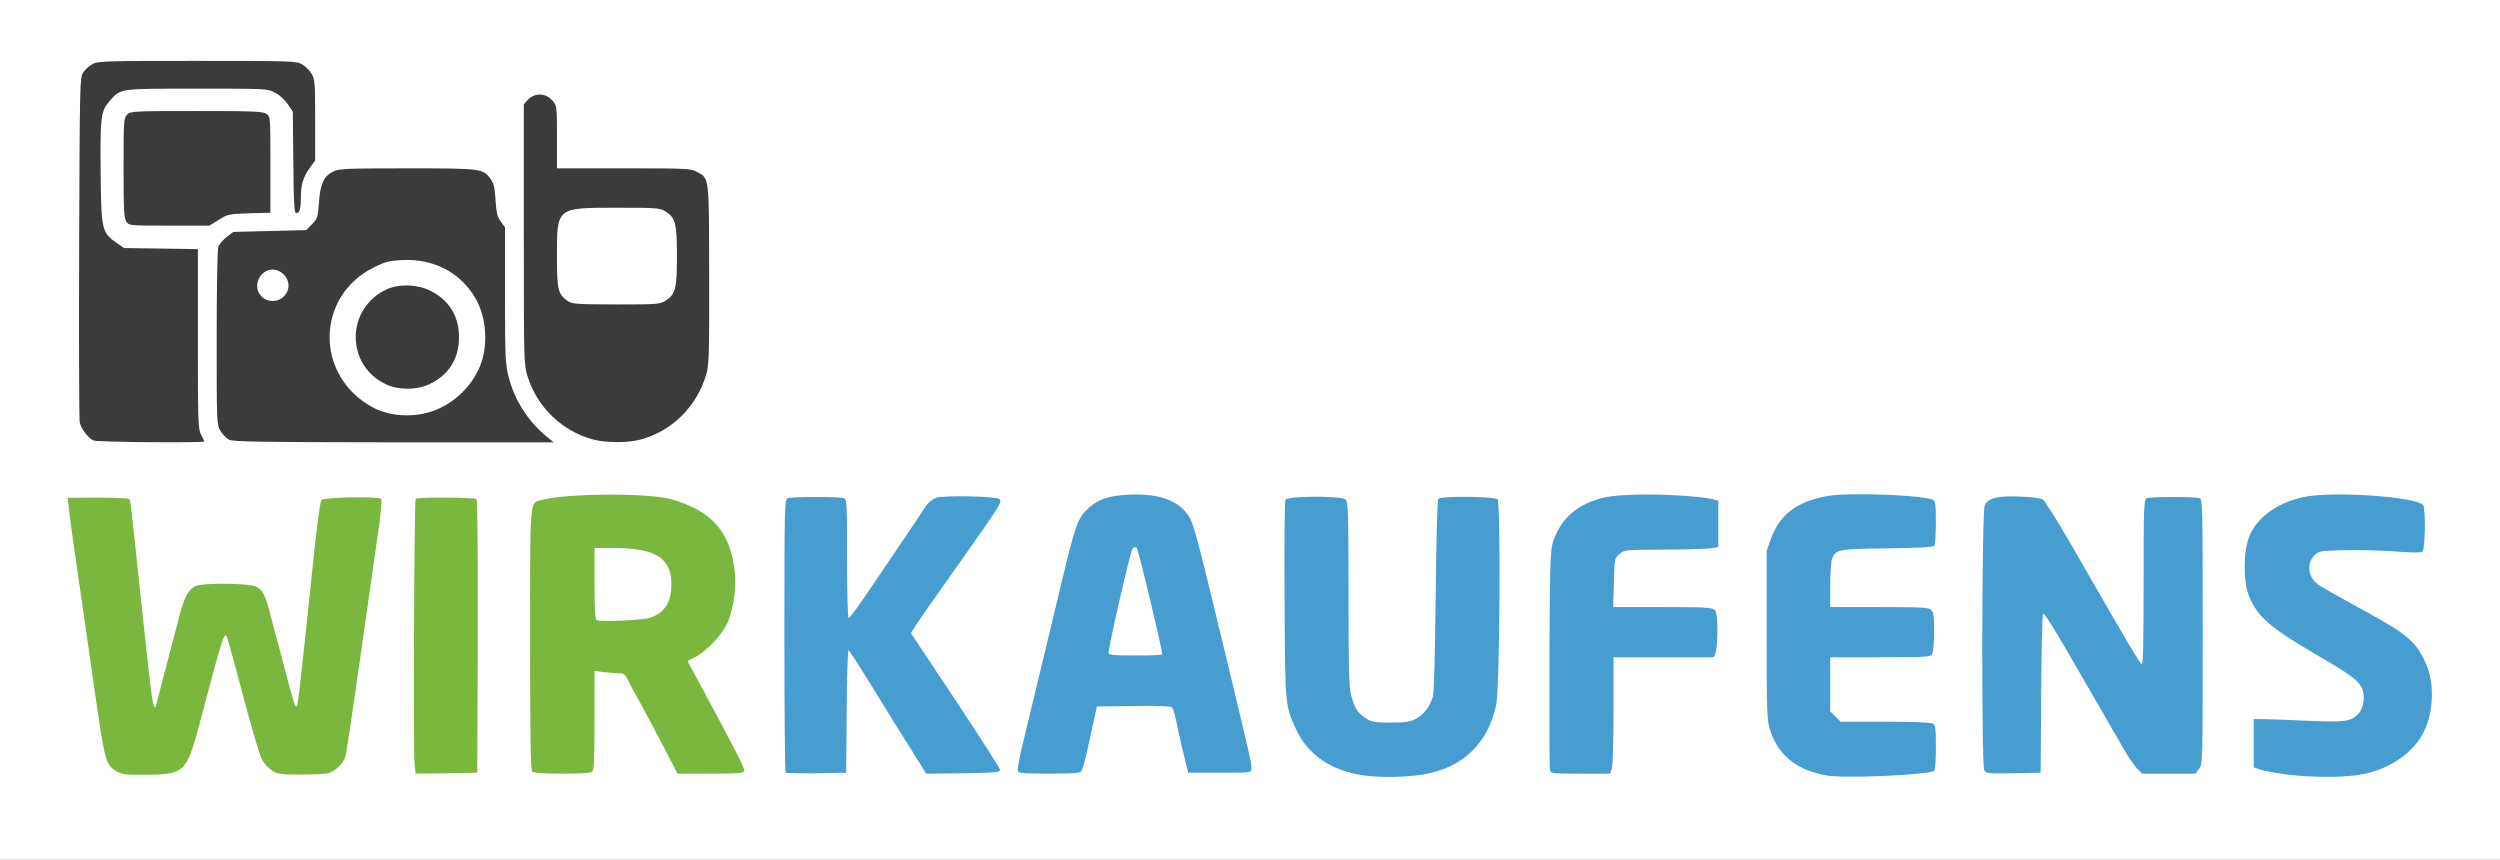
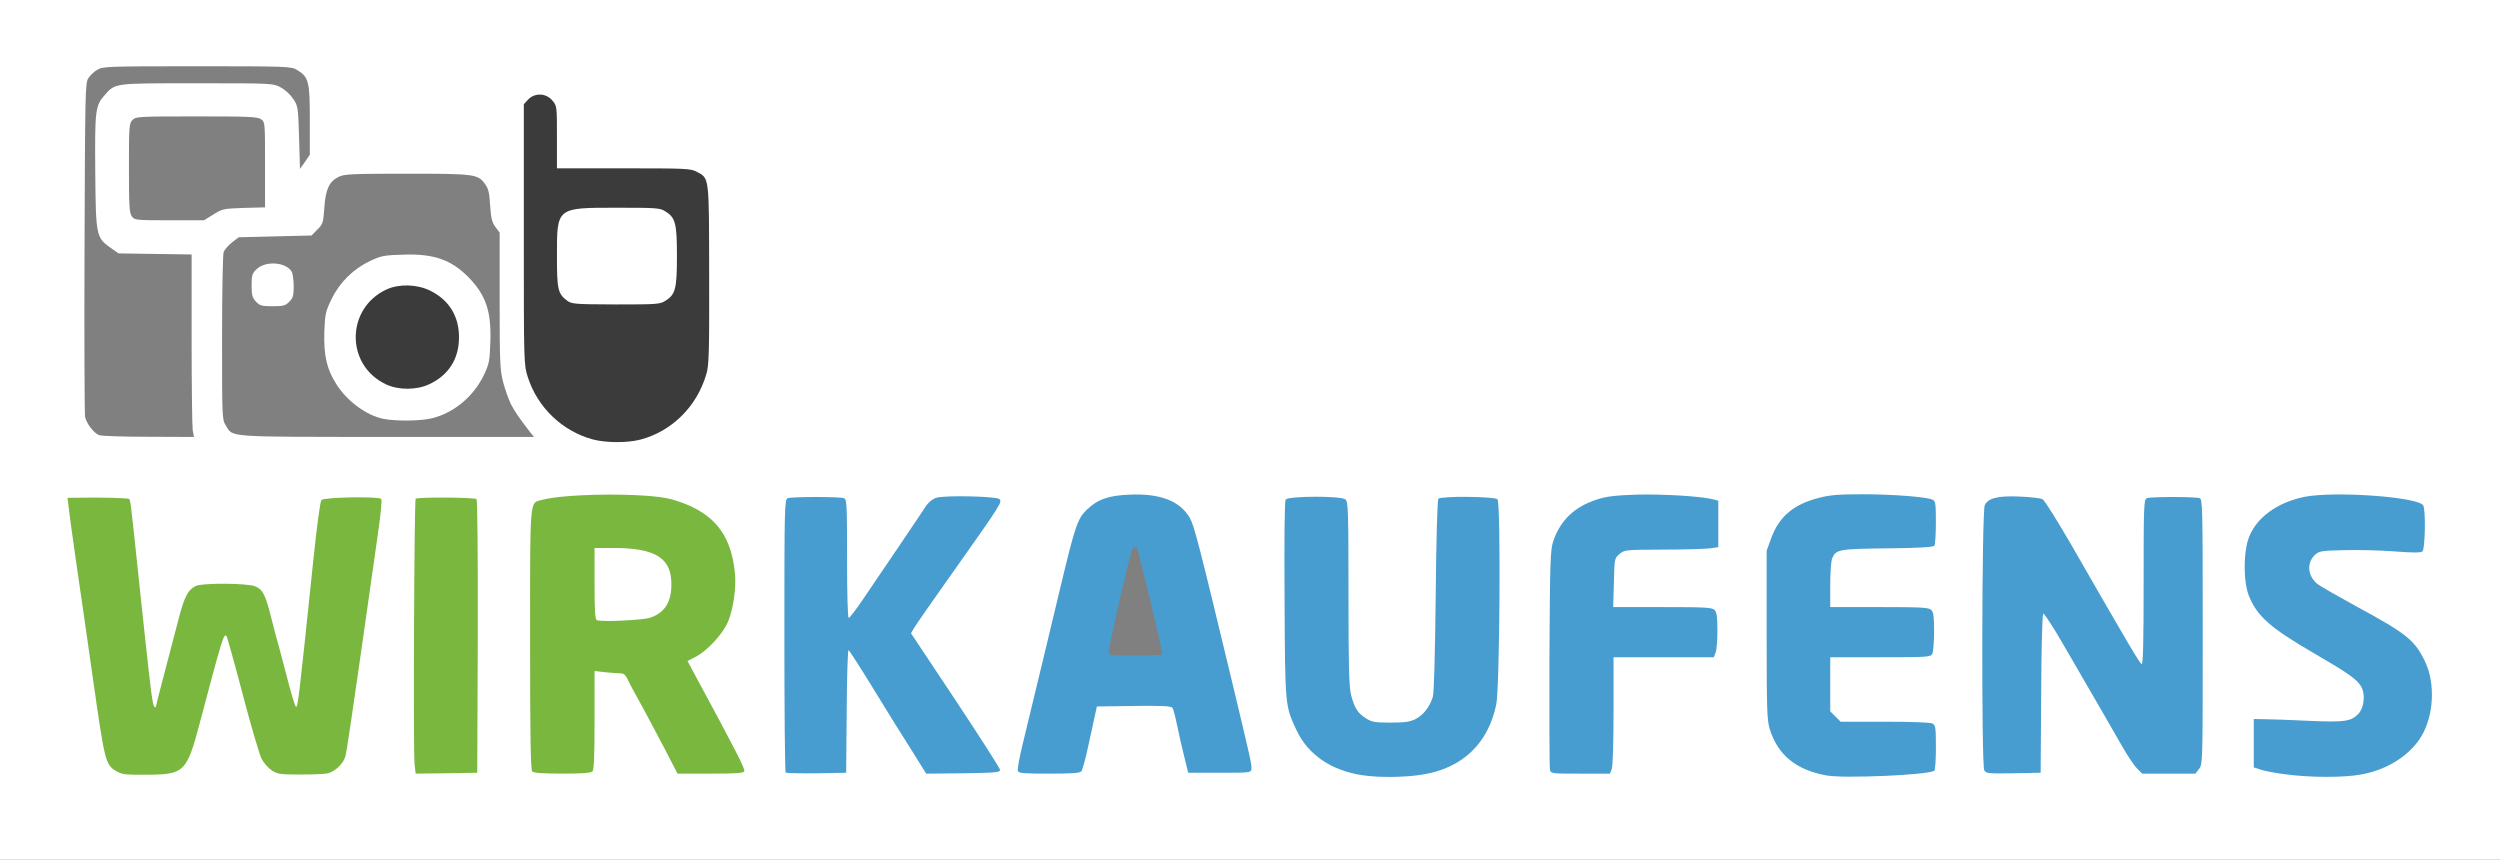
<svg xmlns="http://www.w3.org/2000/svg" version="1.0" width="698px" height="240px" viewBox="0 0 698 240" preserveAspectRatio="xMidYMid meet">
  <rect x="0" y="0" width="698" height="240" fill="#808080" stroke="none" />
  <g fill="#ffffff">
    <path d="M0 120 l0 -120 349 0 349 0 0 120 0 120 -349 0 -349 0 0 -120z m395.75 94.75 c11.05 -1.80 18.20 -8.60 20.50 -19.55 0.95 -4.55 1.20 -53.45 0.30 -54.35 -0.75 -0.75 -12.80 -0.80 -13.50 -0.10 -0.30 0.30 -0.55 10.75 -0.70 27 -0.20 27.65 -0.25 28.50 -2.50 31.80 -2 3 -4.15 3.70 -11.60 3.70 -5.90 0 -6.65 -0.10 -8.30 -1.15 -2.35 -1.45 -3.25 -2.85 -4.20 -6.45 -0.60 -2.35 -0.75 -7.35 -0.75 -28.45 0 -23.20 -0.10 -25.65 -0.85 -26.25 -1.20 -1.05 -13 -1 -13.70 0.05 -0.30 0.50 -0.40 10.15 -0.30 26.50 0.15 28.15 0.15 28.05 3.30 34.80 4.80 10.25 16.95 14.95 32.30 12.45z m138.95 -0.25 c1.85 -0.30 3.60 -0.65 3.85 -0.80 0.25 -0.15 0.45 -2.40 0.45 -4.95 0 -4.15 -0.10 -4.80 -0.95 -5.25 -0.60 -0.30 -5.75 -0.50 -13.30 -0.50 l-12.35 0 -1.45 -1.45 -1.45 -1.45 0 -9.05 0 -9.05 14 0 c16.20 0 15 0.45 15 -5.70 0 -2.70 -0.20 -3.95 -0.80 -4.50 -0.65 -0.70 -2.70 -0.80 -14.50 -0.80 l-13.70 0 0 -7.75 c0 -4.40 0.25 -8.20 0.55 -8.90 1.10 -2.45 1.80 -2.60 15.45 -2.75 9.10 -0.10 12.85 -0.35 13.10 -0.75 0.20 -0.35 0.40 -2.55 0.40 -4.95 0 -3.65 -0.15 -4.45 -0.85 -4.85 -1.45 -0.75 -10.75 -1.55 -18.10 -1.55 -13.90 0 -20.90 3.60 -24.05 12.30 l-1.25 3.45 0 22 c0 19.35 0.10 22.35 0.85 24.75 2.25 7.30 7.35 11.45 15.80 13 2.90 0.55 18.65 0.20 23.30 -0.50z m122.95 0.25 c15.20 -2.70 23.70 -16.20 17.90 -28.50 -2.75 -5.95 -5.10 -7.80 -19.15 -15.50 -5.45 -2.95 -10.55 -5.95 -11.35 -6.70 -2.60 -2.40 -2.70 -8.30 -0.25 -10.60 l1.30 -1.20 14.55 0 14.60 0 0.15 -4.50 c0.05 -2.45 -0.10 -4.80 -0.35 -5.15 -0.90 -1.40 -12.85 -3.10 -21.65 -3.10 -12.30 0.05 -21 4.35 -23.95 11.90 -1.55 4 -1.55 9.80 0 13.60 2.30 5.65 5.90 8.80 18.30 16 13.40 7.75 14 8.40 13.70 14.60 -0.25 4.35 -1.20 5.90 -4.40 6.95 -1.60 0.55 -9.55 0.45 -24.55 -0.20 l-1.75 -0.10 0 5.25 0 5.25 1.95 0.65 c5.65 1.85 18.40 2.55 24.95 1.35z m-609.55 -1.10 c2.65 -1.55 3.60 -3.55 5.90 -12.25 1.20 -4.45 3.20 -11.95 4.45 -16.65 l2.30 -8.50 2.10 -0.15 c2.05 -0.15 2.10 -0.10 2.60 1.75 6 22.85 8.20 30.75 9.10 32.55 1.75 3.40 3.80 4.35 9.45 4.35 2.60 0 5.35 -0.15 6.10 -0.35 2.10 -0.60 4.35 -2.80 4.85 -4.80 0.45 -1.60 1.85 -11.45 8.60 -58.85 0.55 -3.85 1.10 -7.75 1.25 -8.60 l0.25 -1.65 -6.70 0 c-4.80 0 -6.85 0.20 -7.20 0.65 -0.25 0.30 -1.20 7.60 -2.10 16.10 -2.90 27.80 -4.05 38.45 -4.35 40.15 -0.25 1.55 -0.35 1.65 -2.05 1.50 -1.55 -0.15 -1.90 -0.40 -2.25 -1.65 -0.50 -1.75 -2.50 -9.35 -5.40 -20.50 -1.15 -4.40 -2.45 -8.65 -2.85 -9.40 -1.10 -2.20 -3.35 -2.85 -9.50 -2.85 -8.05 0 -8.90 0.70 -11.15 9.30 -0.80 3 -2.55 9.80 -3.95 15.10 -1.40 5.30 -2.55 9.75 -2.55 9.85 0 0.45 -3.45 0.25 -3.70 -0.15 -0.25 -0.40 -0.90 -5.85 -2.30 -19.10 -0.30 -2.60 -0.95 -8.80 -1.50 -13.75 -0.50 -4.95 -1.20 -11.60 -1.55 -14.75 -0.30 -3.15 -0.70 -6.75 -0.90 -8 l-0.30 -2.25 -7.15 -0.15 c-6.70 -0.10 -7.15 -0.05 -6.90 0.75 0.15 0.50 1.10 6.65 2.05 13.65 6.65 47.40 7.80 54.70 8.80 56.30 1.90 3.10 3.70 3.70 10.55 3.45 3.20 -0.10 4.75 -0.40 6 -1.10z m83.65 -36.15 l0 -36.75 -7.05 -0.15 c-7 -0.15 -7.10 -0.10 -7.40 1 -0.40 1.50 -0.40 68.60 0 71.05 l0.35 1.90 7.05 -0.15 7.05 -0.15 0 -36.75z m32.15 36.40 c0.45 -0.45 0.60 -4.30 0.60 -14.25 l0 -13.65 2.40 0 c1.30 0 3.85 0.15 5.75 0.35 3.25 0.30 3.40 0.35 4.20 2.10 0.50 1 1.45 2.80 2.15 4.05 1.35 2.30 8.25 15.30 10.45 19.65 l1.20 2.35 7.40 0 c4.10 0 7.45 -0.15 7.45 -0.30 0 -0.15 -1.30 -2.65 -2.95 -5.60 -8.65 -15.85 -12.05 -22.60 -12.05 -24.05 0 -1.20 0.30 -1.70 1.65 -2.35 7.25 -3.75 11.45 -10.90 11.40 -19.60 -0.10 -11.45 -5.80 -18.45 -17.75 -21.75 -6.45 -1.75 -25.95 -1.65 -32.90 0.20 -3.60 0.95 -3.40 -1.20 -3.40 37.45 0 26.40 0.15 34.95 0.60 35.40 0.40 0.40 2.65 0.60 6.90 0.60 4.25 0 6.50 -0.20 6.90 -0.60z m71 -16.75 l0.10 -17.15 1.90 0 1.85 0.05 6.75 11 c3.70 6.05 8.50 13.80 10.65 17.20 l3.95 6.25 8.20 0 c4.50 0 8.20 -0.15 8.20 -0.30 0 -0.15 -5.30 -8.25 -11.75 -18 -10.40 -15.60 -11.75 -17.85 -11.75 -19.60 0 -2.10 -0.25 -1.75 17.85 -27.35 4.90 -6.90 5.85 -8.55 5.20 -8.85 -1.30 -0.55 -11.75 -0.45 -13.35 0.10 -0.80 0.30 -1.95 1.25 -2.55 2.15 -0.55 0.85 -4.05 6 -7.65 11.35 -3.65 5.35 -8.20 12.05 -10.10 14.90 -3.40 5 -3.50 5.10 -5.45 5.10 l-1.95 0 0 -16.50 c0 -15.25 -0.05 -16.55 -0.85 -16.90 -1.15 -0.45 -11.65 -0.45 -12.75 0 -0.85 0.35 -0.90 2.55 -0.90 36.80 0 20.05 0.15 36.60 0.35 36.80 0.20 0.15 3.40 0.25 7.10 0.20 l6.80 -0.15 0.15 -17.10z m65.50 16.70 c0.30 -0.35 1.15 -3.35 1.85 -6.65 0.70 -3.25 1.55 -7.20 1.90 -8.70 l0.60 -2.75 11.80 -0.15 c9.10 -0.10 11.90 0.05 12.30 0.50 0.25 0.35 0.85 2.65 1.35 5.15 0.50 2.45 1.40 6.40 2 8.75 l1.05 4.25 7.15 0.15 c6.80 0.10 7.10 0.10 7.10 -0.85 0 -0.55 -1.20 -6 -2.70 -12.15 -1.50 -6.15 -3.40 -14.05 -4.25 -17.65 -5.95 -25.20 -8.70 -35.65 -9.85 -37.65 -2.60 -4.45 -8.50 -6.95 -15.30 -6.50 -6.55 0.40 -11.50 3.65 -13.35 8.70 -0.55 1.40 -2.55 9.15 -4.50 17.25 -1.95 8.10 -4.50 18.85 -5.75 23.95 -4.45 18.40 -5.80 24.05 -5.80 24.50 0 0.80 13.75 0.65 14.40 -0.15z m148.10 -0.65 c0.30 -0.70 0.50 -7.70 0.50 -16.25 l0 -14.95 14 0 14 0 0.50 -1.30 c0.80 -2.10 0.60 -8 -0.30 -8.90 -0.65 -0.70 -2.70 -0.80 -14.50 -0.80 l-13.75 0 0.15 -8.30 0.15 -8.30 1.40 -1.20 c1.40 -1.20 1.55 -1.20 12.25 -1.25 5.95 0 11.85 -0.20 13.10 -0.35 l2.25 -0.35 0 -4.95 0 -5 -1.50 -0.40 c-3.10 -0.80 -14.05 -1.50 -19.90 -1.25 -12.30 0.50 -18.80 4.45 -21.70 13 -0.80 2.30 -0.90 5.70 -1.05 31.10 -0.05 15.65 0 29 0.15 29.60 0.25 1.10 0.45 1.15 7 1.15 l6.75 0 0.50 -1.30z m120 -21.20 l0.25 -22.25 1.80 -0.15 1.85 -0.15 5.75 9.90 c8.45 14.65 13.20 22.85 16.05 27.85 1.40 2.45 3.20 5.10 3.95 5.85 1.40 1.45 1.50 1.45 7.35 1.45 8.95 0 8 4.50 8 -38.10 0 -33.25 -0.05 -35.45 -0.85 -35.80 -0.50 -0.20 -3.15 -0.35 -5.90 -0.35 -2.75 0 -5.40 0.15 -5.85 0.35 -0.85 0.35 -0.90 1.95 -0.90 23.40 l0 23.05 -2.05 -0.15 -2.05 -0.15 -6.20 -10.75 c-3.45 -5.90 -9.30 -16.10 -13.05 -22.65 -3.80 -6.55 -7.25 -12.15 -7.75 -12.40 -0.50 -0.25 -2.65 -0.60 -4.75 -0.75 -4.65 -0.35 -7.55 0.45 -8.50 2.30 -0.85 1.65 -0.95 69.50 -0.10 71.05 0.45 0.90 0.95 0.95 6.60 0.85 l6.10 -0.15 0.25 -22.25z m-514.70 -71.85 c-0.15 -1.05 -0.30 -12.50 -0.30 -25.50 l0 -23.60 -10.20 -0.15 -10.20 -0.15 -2.15 -1.50 c-4.10 -2.90 -4.20 -3.35 -4.35 -21.10 -0.15 -17.10 0 -18.60 2.50 -21.45 3.15 -3.55 2.25 -3.45 25.90 -3.45 21.15 0 21.25 0 23.35 1.15 1.20 0.60 2.75 2.05 3.50 3.20 1.35 2 1.40 2.30 1.65 10.80 l0.25 8.75 1.40 -1.95 1.35 -2 0 -9.75 c0 -10.85 -0.30 -11.90 -3.60 -13.95 -1.60 -0.95 -2.60 -1 -27.90 -1 -25.15 0 -26.30 0.05 -27.85 1 -0.90 0.50 -2 1.55 -2.50 2.35 -0.85 1.30 -0.90 4 -1.05 47.15 -0.10 25.15 0 46.45 0.15 47.35 0.35 1.85 2.40 4.55 3.95 5.15 0.60 0.25 6.75 0.45 13.75 0.45 l12.70 0.05 -0.35 -1.85z m94.20 0.50 c-3.35 -4.35 -4.20 -5.65 -5.35 -7.80 -0.65 -1.35 -1.65 -4.15 -2.20 -6.25 -0.85 -3.40 -0.95 -5.60 -0.95 -22.70 l0 -18.95 -1.20 -1.60 c-0.95 -1.30 -1.20 -2.40 -1.45 -5.95 -0.20 -3.45 -0.45 -4.65 -1.35 -5.90 -2.05 -2.90 -2.75 -3 -21.85 -3 -15.55 0 -17.60 0.10 -19.15 0.90 -2.60 1.30 -3.60 3.45 -3.95 8.65 -0.30 4.15 -0.40 4.55 -1.95 6.05 l-1.60 1.65 -10.15 0.25 -10.20 0.25 -1.85 1.40 c-1 0.80 -2.05 2 -2.35 2.70 -0.25 0.70 -0.45 11.05 -0.45 24 0 22.25 0 22.80 1.05 24.45 2.05 3.35 -0.45 3.15 44.85 3.20 l41.20 0 -1.10 -1.35z m29.25 0.60 c8.75 -2.30 15.80 -9.25 18.45 -18.20 0.70 -2.35 0.80 -6.20 0.80 -26.25 0 -22.15 -0.05 -23.65 -0.95 -25.10 -1.90 -3.10 -2.45 -3.20 -23 -3.20 l-18.55 0 0 -8.70 c0 -8.65 0 -8.75 -1.30 -10.25 -1.55 -1.90 -2.15 -1.95 -3.75 -0.25 l-1.20 1.30 0 34.80 c0 34.60 0 34.85 1.10 38.35 2.10 6.60 6.55 11.95 12.55 15.15 5.60 3 10.50 3.70 15.85 2.35z m-117.70 -61.35 c2.50 -1.60 2.85 -1.65 8.55 -1.85 l5.90 -0.15 0 -11.90 c0 -11.75 0 -11.95 -1.10 -12.70 -0.95 -0.70 -3.55 -0.80 -18 -0.80 -16.25 0 -16.95 0.05 -17.90 1 -0.95 0.95 -1 1.65 -1 13.40 0 10.40 0.10 12.55 0.80 13.50 0.75 1.05 1 1.10 10.45 1.10 l9.70 0 2.60 -1.60z" />
    <path d="M165.15 174.65 c-0.50 -0.15 -0.65 -3 -0.65 -11.70 l0 -11.45 6.90 0 c9.80 0 13.65 1.10 16.30 4.70 0.90 1.20 1.05 2.10 1.05 6.95 0 4.70 -0.15 5.85 -1 7.30 -1.95 3.35 -6.35 4.55 -15.95 4.50 -3.30 0 -6.35 -0.15 -6.65 -0.30z" />
-     <path d="M308 182.25 c0 -2.55 5.85 -29.70 6.60 -30.60 0.55 -0.70 3.30 -0.85 4.25 -0.25 0.70 0.45 7.15 28.70 7.15 31.30 l0 1.80 -9 0 -9 0 0 -2.25z" />
    <path d="M107.10 116.95 c-4.65 -0.90 -10.10 -4.85 -13.10 -9.55 -2.75 -4.25 -3.65 -8.10 -3.45 -14.75 0.20 -5.10 0.35 -5.70 2.05 -9.20 2.30 -4.70 6.10 -8.40 10.75 -10.60 3.10 -1.45 3.90 -1.60 9.20 -1.75 8.55 -0.30 13.35 1.40 18.20 6.25 4.90 5 6.45 9.55 6.15 18.10 -0.15 5.20 -0.35 6.15 -1.70 9.05 -2.85 6.05 -8.25 10.65 -14.45 12.25 -3.15 0.80 -10.05 0.90 -13.65 0.20z m11.20 -11.15 c4.85 -2.25 8.25 -7.10 8.30 -11.65 0 -4.40 -3.35 -9.20 -7.95 -11.45 -3.30 -1.65 -6.05 -1.75 -9.20 -0.35 -4.85 2.15 -8.45 7.15 -8.45 11.75 0 6.10 6.75 12.85 12.75 12.90 1.10 0 3.15 -0.55 4.55 -1.20z" />
    <path d="M71.45 84.20 c-1 -1.10 -1.20 -1.80 -1.20 -4.50 0 -2.80 0.15 -3.35 1.35 -4.50 2.50 -2.50 8.40 -2.05 9.90 0.75 0.25 0.55 0.50 2.35 0.50 4.05 0 2.55 -0.20 3.25 -1.25 4.25 -1.05 1.10 -1.65 1.25 -4.65 1.25 -3.05 0 -3.55 -0.15 -4.65 -1.30z" />
    <path d="M156.85 85.45 c-2.65 -2 -2.85 -3 -2.85 -13.95 0 -11.15 0.25 -12.25 3.15 -14 1.50 -0.90 2.60 -1 15.05 -1 18.80 0 18.30 -0.40 18.30 15 0 10.75 -0.35 12.20 -3.25 14 -1.50 0.95 -2.45 1 -15.30 1 -13.05 -0.05 -13.75 -0.10 -15.10 -1.05z" />
  </g>
  <g fill="#479dcf">
    <path d="M380.45 216.45 c-8.70 -1.25 -15.30 -5.75 -18.50 -12.65 -3.15 -6.80 -3.15 -6.45 -3.30 -36.30 -0.10 -17.30 0 -27.50 0.30 -28 0.70 -1.05 15.45 -1.10 16.70 -0.05 0.75 0.60 0.85 3.05 0.85 26.25 0 21.10 0.15 26.10 0.75 28.45 0.95 3.60 1.85 5 4.20 6.45 1.55 1 2.45 1.15 6.80 1.15 4 0 5.40 -0.20 7 -1 2.15 -1.10 3.95 -3.40 4.80 -6.20 0.35 -1.15 0.60 -11.50 0.80 -28.30 0.15 -15.65 0.45 -26.70 0.75 -27 0.70 -0.80 15.70 -0.65 16.50 0.15 0.95 0.95 0.65 52.40 -0.35 57.30 -2.25 10.90 -9.45 17.75 -20.50 19.55 -4.80 0.80 -12.25 0.90 -16.80 0.20z" />
    <path d="M509.90 216.50 c-8.45 -1.55 -13.55 -5.70 -15.80 -13 -0.75 -2.45 -0.85 -5.50 -0.85 -26.25 l0 -23.50 1.25 -3.45 c2.20 -6.05 6.25 -9.50 13.35 -11.30 3.05 -0.80 5.50 -1 12.20 -1 8.65 0 18.05 0.75 19.60 1.55 0.75 0.40 0.85 1.25 0.85 6.35 0 3.20 -0.20 6.10 -0.40 6.45 -0.25 0.40 -4 0.65 -13.10 0.75 -13.65 0.15 -14.35 0.30 -15.45 2.75 -0.30 0.65 -0.55 4 -0.55 7.40 l0 6.25 13.70 0 c11.80 0 13.85 0.10 14.50 0.80 0.65 0.60 0.80 1.90 0.80 6 0 2.90 -0.25 5.70 -0.50 6.25 -0.50 0.90 -1.20 0.95 -14.50 0.95 l-14 0 0 7.55 0 7.55 1.45 1.45 1.45 1.45 12.35 0 c7.55 0 12.70 0.20 13.30 0.50 0.85 0.50 0.95 1.10 0.95 6.75 0 3.40 -0.20 6.30 -0.45 6.45 -1.90 1.20 -25.30 2.20 -30.15 1.30z" />
    <path d="M638.20 216.20 c-2.80 -0.35 -5.95 -0.95 -7 -1.30 l-1.95 -0.65 0 -6.75 0 -6.75 3 0.05 c1.65 0 7.15 0.20 12.25 0.45 10.10 0.45 11.95 0.20 14 -2 1.55 -1.65 1.95 -5.35 0.80 -7.45 -1.15 -2.10 -3.60 -3.80 -13.05 -9.30 -12.40 -7.20 -15.95 -10.35 -18.30 -16 -1.65 -3.95 -1.65 -12.45 0 -16.60 2.15 -5.45 7.80 -9.55 15.30 -11.15 8.15 -1.70 31.80 -0.05 33.30 2.35 0.75 1.15 0.55 12.20 -0.20 12.85 -0.50 0.40 -2.65 0.40 -7.80 0 -3.90 -0.30 -10.20 -0.45 -14.05 -0.35 -6.45 0.15 -7 0.25 -8.15 1.30 -2.45 2.30 -2.05 6.05 0.80 8.25 0.90 0.65 5.90 3.50 11.10 6.35 13.75 7.45 16.05 9.30 18.90 15.40 2.80 5.95 2.35 14.75 -1 20.50 -3.20 5.45 -9.60 9.55 -17 10.85 -4.85 0.90 -14.30 0.85 -20.95 -0.05z" />
    <path d="M219.35 215.70 c-0.20 -0.20 -0.35 -17.45 -0.35 -38.30 0 -35.65 0.05 -37.95 0.90 -38.30 1.10 -0.45 14.60 -0.45 15.75 0 0.80 0.35 0.85 1.65 0.85 16.90 0 10 0.20 16.50 0.45 16.50 0.30 0 2.05 -2.30 3.95 -5.10 1.90 -2.85 6.45 -9.55 10.10 -14.90 3.60 -5.35 7.10 -10.50 7.65 -11.40 0.70 -0.95 1.80 -1.85 2.85 -2.15 2.35 -0.70 16.75 -0.40 17.55 0.40 0.80 0.80 0.45 1.40 -11.90 18.85 -6.15 8.65 -11.50 16.35 -11.95 17.15 l-0.85 1.45 12.40 18.65 c6.80 10.25 12.40 19 12.45 19.45 0.05 0.75 -1.05 0.85 -10.25 1 l-10.35 0.10 -3.90 -6.25 c-2.20 -3.40 -7 -11.15 -10.70 -17.20 -3.70 -6.05 -6.90 -11 -7.10 -11.05 -0.20 0 -0.45 7.70 -0.50 17.15 l-0.15 17.10 -8.30 0.15 c-4.55 0.05 -8.40 -0.05 -8.60 -0.20z" />
    <path d="M284.20 215.25 c-0.20 -0.40 0.40 -3.60 1.25 -7.15 5.20 -21.45 7.45 -30.95 10.60 -44.05 4.10 -17.15 4.80 -19.20 7.30 -21.65 3.05 -3 6.10 -4.05 12.10 -4.30 8.55 -0.35 13.95 1.75 16.75 6.50 1.20 2.10 2.60 7.50 11.35 43.90 5.50 22.95 6 25.10 5.85 26.20 -0.15 1.05 -0.35 1.05 -8.90 1.05 l-8.75 0 -1.05 -4.25 c-0.60 -2.35 -1.50 -6.30 -2 -8.75 -0.50 -2.50 -1.10 -4.80 -1.35 -5.15 -0.40 -0.45 -2.90 -0.60 -10.80 -0.50 l-10.30 0.15 -0.60 2.75 c-0.35 1.50 -1.20 5.45 -1.90 8.70 -0.70 3.30 -1.55 6.30 -1.85 6.65 -0.40 0.50 -2.60 0.65 -9 0.65 -7.05 0 -8.50 -0.10 -8.70 -0.75z m40.30 -32.55 c0 -1.55 -6.70 -29.50 -7.15 -29.80 -0.35 -0.20 -0.85 -0.10 -1.15 0.25 -0.55 0.55 -6.70 27.40 -6.70 29.10 0 0.65 1.20 0.75 7.50 0.75 4.15 0 7.50 -0.10 7.50 -0.30z" />
    <path d="M432.75 214.90 c-0.15 -0.65 -0.20 -14.65 -0.15 -31.15 0.15 -26.85 0.25 -30.25 1.05 -32.60 2 -5.90 5.90 -9.65 12.25 -11.70 2.60 -0.85 5.05 -1.15 11 -1.35 7.25 -0.20 18.10 0.45 21.35 1.30 l1.50 0.40 0 6.50 0 6.45 -2.25 0.35 c-1.25 0.15 -7.15 0.35 -13.10 0.35 -10.70 0.05 -10.85 0.05 -12.25 1.25 -1.40 1.20 -1.40 1.25 -1.55 8 l-0.20 6.80 13.80 0 c11.80 0 13.85 0.10 14.50 0.80 0.60 0.60 0.80 1.90 0.80 5.70 0 2.70 -0.20 5.50 -0.50 6.20 l-0.50 1.30 -14 0 -14 0 0 14.95 c0 8.55 -0.20 15.55 -0.50 16.25 l-0.50 1.30 -8.25 0 c-8.10 0 -8.25 0 -8.50 -1.10z" />
    <path d="M554 215.05 c-0.80 -1.55 -0.70 -72.40 0.15 -74.05 1 -1.95 3.75 -2.65 9.90 -2.35 2.90 0.10 5.70 0.45 6.25 0.75 0.55 0.30 4.05 5.90 7.85 12.45 16.40 28.55 19.25 33.35 19.80 33.55 0.40 0.15 0.55 -5.80 0.55 -22.85 0 -21.50 0.05 -23.10 0.90 -23.45 1.10 -0.45 13.60 -0.45 14.75 0 0.80 0.35 0.85 2.60 0.85 37.30 0 36.65 0 37 -1.05 38.30 l-1 1.30 -7.45 0 -7.40 0 -1.45 -1.45 c-0.75 -0.75 -2.55 -3.40 -3.95 -5.85 -2.85 -5 -7.60 -13.20 -16.10 -27.85 -3.20 -5.60 -5.90 -9.75 -6.15 -9.50 -0.25 0.25 -0.50 10.35 -0.55 22.40 l-0.15 22 -7.60 0.15 c-7.10 0.10 -7.65 0.05 -8.15 -0.85z" />
  </g>
  <g fill="#3b3b3c">
-     <path d="M26.20 123 c-1.55 -0.60 -3.60 -3.30 -3.95 -5.15 -0.15 -0.90 -0.25 -22.85 -0.15 -48.85 0.15 -44.60 0.20 -47.35 1.05 -48.65 0.50 -0.80 1.60 -1.85 2.50 -2.35 1.55 -0.95 2.70 -1 29.35 -1 26.80 0 27.80 0.05 29.40 1 0.90 0.55 2.05 1.70 2.60 2.60 0.90 1.50 1 2.55 1 12.95 l0 11.25 -1.45 2 c-1.90 2.60 -2.55 4.75 -2.55 8.25 0 3.30 -0.35 4.45 -1.30 4.45 -0.55 0 -0.70 -2.70 -0.80 -14.15 l-0.15 -14.20 -1.40 -2.05 c-0.75 -1.15 -2.30 -2.60 -3.50 -3.20 -2.10 -1.15 -2.25 -1.15 -21.85 -1.15 -21.95 0 -21.25 -0.10 -24.40 3.45 -2.45 2.80 -2.65 4.45 -2.50 19.95 0.15 16.05 0.35 16.75 4.35 19.60 l2.15 1.50 10.30 0.15 10.35 0.15 0 25.10 c0 22.95 0.05 25.25 0.90 26.70 0.45 0.90 0.85 1.70 0.85 1.90 0 0.45 -29.65 0.20 -30.80 -0.25z" />
-     <path d="M63.90 122.75 c-0.70 -0.40 -1.80 -1.50 -2.35 -2.45 -1.05 -1.65 -1.05 -2.20 -1.05 -25.95 0 -13.90 0.20 -24.80 0.45 -25.50 0.30 -0.70 1.35 -1.90 2.35 -2.70 l1.85 -1.40 10.20 -0.25 10.15 -0.25 1.60 -1.65 c1.55 -1.50 1.65 -1.90 1.95 -6.05 0.35 -5.20 1.35 -7.35 3.95 -8.65 1.60 -0.80 3.65 -0.90 20.65 -0.90 20.75 0 21.25 0.05 23.35 3 0.90 1.25 1.15 2.45 1.35 5.90 0.25 3.55 0.50 4.65 1.45 5.95 l1.20 1.60 0 18.95 c0 17.20 0.10 19.30 1 22.80 1.60 6.40 5.35 12.30 10.40 16.50 l2.20 1.80 -44.70 0 c-37.95 -0.05 -44.85 -0.15 -46 -0.75z m55.35 -7.50 c6.15 -1.60 11.60 -6.20 14.40 -12.15 2.75 -5.90 2.40 -14.20 -0.95 -19.90 -4.15 -7.10 -11.60 -11 -20.25 -10.60 -3.80 0.20 -4.85 0.45 -8.05 2.05 -16.30 8.05 -16.55 30.25 -0.40 39.05 4.25 2.30 10 2.90 15.25 1.55z m-40 -32.50 c2.15 -2.10 1.55 -5.55 -1.25 -7 -4.20 -2.20 -8.30 3.50 -5 7 1.60 1.70 4.55 1.75 6.25 0z" />
    <path d="M107.75 107.30 c-11.35 -5.35 -11.20 -21.25 0.20 -26.50 3.50 -1.60 8.50 -1.45 12.15 0.35 5.30 2.60 8.10 7.20 8.05 13.10 0 6 -2.95 10.55 -8.35 13.05 -3.55 1.65 -8.55 1.65 -12.05 0z" />
    <path d="M165.55 122.70 c-8.55 -2.30 -15.50 -8.95 -18.20 -17.45 -1.10 -3.50 -1.10 -3.70 -1.10 -39.85 l0 -36.30 1.20 -1.30 c1.85 -1.95 5 -1.85 6.75 0.25 1.30 1.50 1.30 1.60 1.30 10.25 l0 8.70 18.65 0 c17.20 0 18.75 0.05 20.35 0.95 3.60 1.90 3.45 1 3.50 28.85 0.05 21.70 -0.05 25.30 -0.80 27.70 -2.65 9.05 -9.65 15.95 -18.45 18.25 -3.65 0.95 -9.60 0.90 -13.20 -0.05z m20.20 -38.70 c2.85 -1.75 3.25 -3.40 3.25 -12.50 0 -9.10 -0.40 -10.75 -3.25 -12.50 -1.50 -0.95 -2.45 -1 -13.55 -1 -16.90 0 -16.70 -0.15 -16.70 13.50 0 9.30 0.25 10.50 2.85 12.45 1.35 0.95 2.05 1 13.60 1.05 11.35 0 12.30 -0.05 13.80 -1z" />
-     <path d="M35.30 61.90 c-0.70 -0.95 -0.80 -3.25 -0.80 -15 0 -13.25 0.05 -13.95 1 -14.90 0.95 -0.95 1.65 -1 19.40 -1 15.80 0 18.55 0.10 19.50 0.80 1.10 0.75 1.10 0.90 1.10 14.20 l0 13.40 -5.90 0.15 c-5.70 0.20 -6.05 0.25 -8.55 1.85 l-2.60 1.60 -11.20 0 c-11 0 -11.20 0 -11.95 -1.10z" />
  </g>
  <g fill="#7ab73f">
    <path d="M34.80 216.15 c-0.80 -0.10 -2 -0.55 -2.60 -1 -2.75 -1.75 -3 -2.90 -6.15 -24.95 -1.65 -11.50 -3.80 -26.70 -4.85 -33.70 -1 -7 -1.95 -13.80 -2.05 -15.15 l-0.30 -2.35 4.20 -0.05 c5.45 -0.10 12.60 0.10 13 0.35 0.20 0.10 0.50 1.60 0.65 3.30 0.20 1.75 0.55 5.20 0.85 7.65 0.25 2.50 0.90 8.65 1.45 13.75 0.55 5.10 1.20 11.40 1.50 14 1.60 14.80 2.10 18.80 2.55 19.25 0.25 0.25 0.45 0.30 0.45 0.10 0 -0.15 1.15 -4.65 2.55 -9.95 1.40 -5.30 3.15 -12.10 3.95 -15.10 1.50 -5.70 2.50 -7.60 4.55 -8.65 1.75 -0.95 14.45 -0.85 16.70 0.05 2.15 0.90 2.85 2.35 4.50 8.85 0.70 2.85 1.70 6.65 2.25 8.45 0.50 1.80 1.60 6.05 2.50 9.50 0.90 3.45 1.80 6.45 2.05 6.70 0.60 0.65 0.65 0.20 5 -41.45 0.95 -9.10 1.85 -15.80 2.20 -16.15 0.75 -0.80 16 -1.05 16.70 -0.30 0.25 0.25 -0.20 4.85 -1 10.20 -0.75 5.35 -3 21 -4.95 34.75 -1.95 13.75 -3.75 25.85 -4.05 26.85 -0.50 2 -2.75 4.20 -4.85 4.80 -0.75 0.20 -4.15 0.35 -7.60 0.35 -5.60 0 -6.45 -0.10 -8.05 -1.10 -1 -0.65 -2.30 -2.10 -2.90 -3.25 -0.60 -1.20 -3 -9.30 -5.30 -18.10 -2.30 -8.75 -4.35 -16.05 -4.50 -16.20 -0.80 -0.80 -1.15 0.45 -7.55 24.55 -3.50 13.15 -4.30 14 -13.65 14.15 -3.20 0.05 -6.45 0 -7.25 -0.15z" />
    <path d="M115.75 213.40 c-0.40 -3.40 -0.10 -73.70 0.30 -74.15 0.55 -0.50 16.50 -0.40 17 0.10 0.25 0.25 0.40 15.45 0.35 38.45 l-0.15 37.95 -8.60 0.15 -8.60 0.10 -0.30 -2.60z" />
    <path d="M148.60 215.40 c-0.45 -0.45 -0.60 -9.35 -0.60 -36.90 0 -40.35 -0.20 -38 3.40 -38.95 7.05 -1.85 29.40 -1.95 35.90 -0.20 11.50 3.20 16.80 9.30 17.90 20.70 0.40 3.80 -0.40 9.60 -1.80 13.20 -1.30 3.45 -5.85 8.45 -9.30 10.20 l-2.15 1.10 2.20 4.10 c11.50 21.30 13.90 26 13.65 26.65 -0.20 0.55 -1.90 0.70 -9.45 0.70 l-9.20 0 -1.20 -2.35 c-2.20 -4.35 -9.10 -17.35 -10.45 -19.65 -0.70 -1.25 -1.70 -3.10 -2.15 -4.10 -0.65 -1.40 -1.20 -1.90 -2.05 -1.90 -0.65 0 -2.55 -0.15 -4.25 -0.30 l-3.05 -0.35 0 13.75 c0 10 -0.15 13.85 -0.60 14.30 -0.40 0.40 -3 0.60 -8.40 0.60 -5.40 0 -8 -0.20 -8.40 -0.60z m32.80 -42.90 c4.45 -1.40 6.40 -4.90 6 -10.65 -0.45 -6.30 -5.05 -8.85 -16 -8.85 l-5.40 0 0 9.95 c0 7.50 0.15 10.05 0.65 10.20 1.25 0.55 12.65 0 14.75 -0.65z" />
  </g>
</svg>